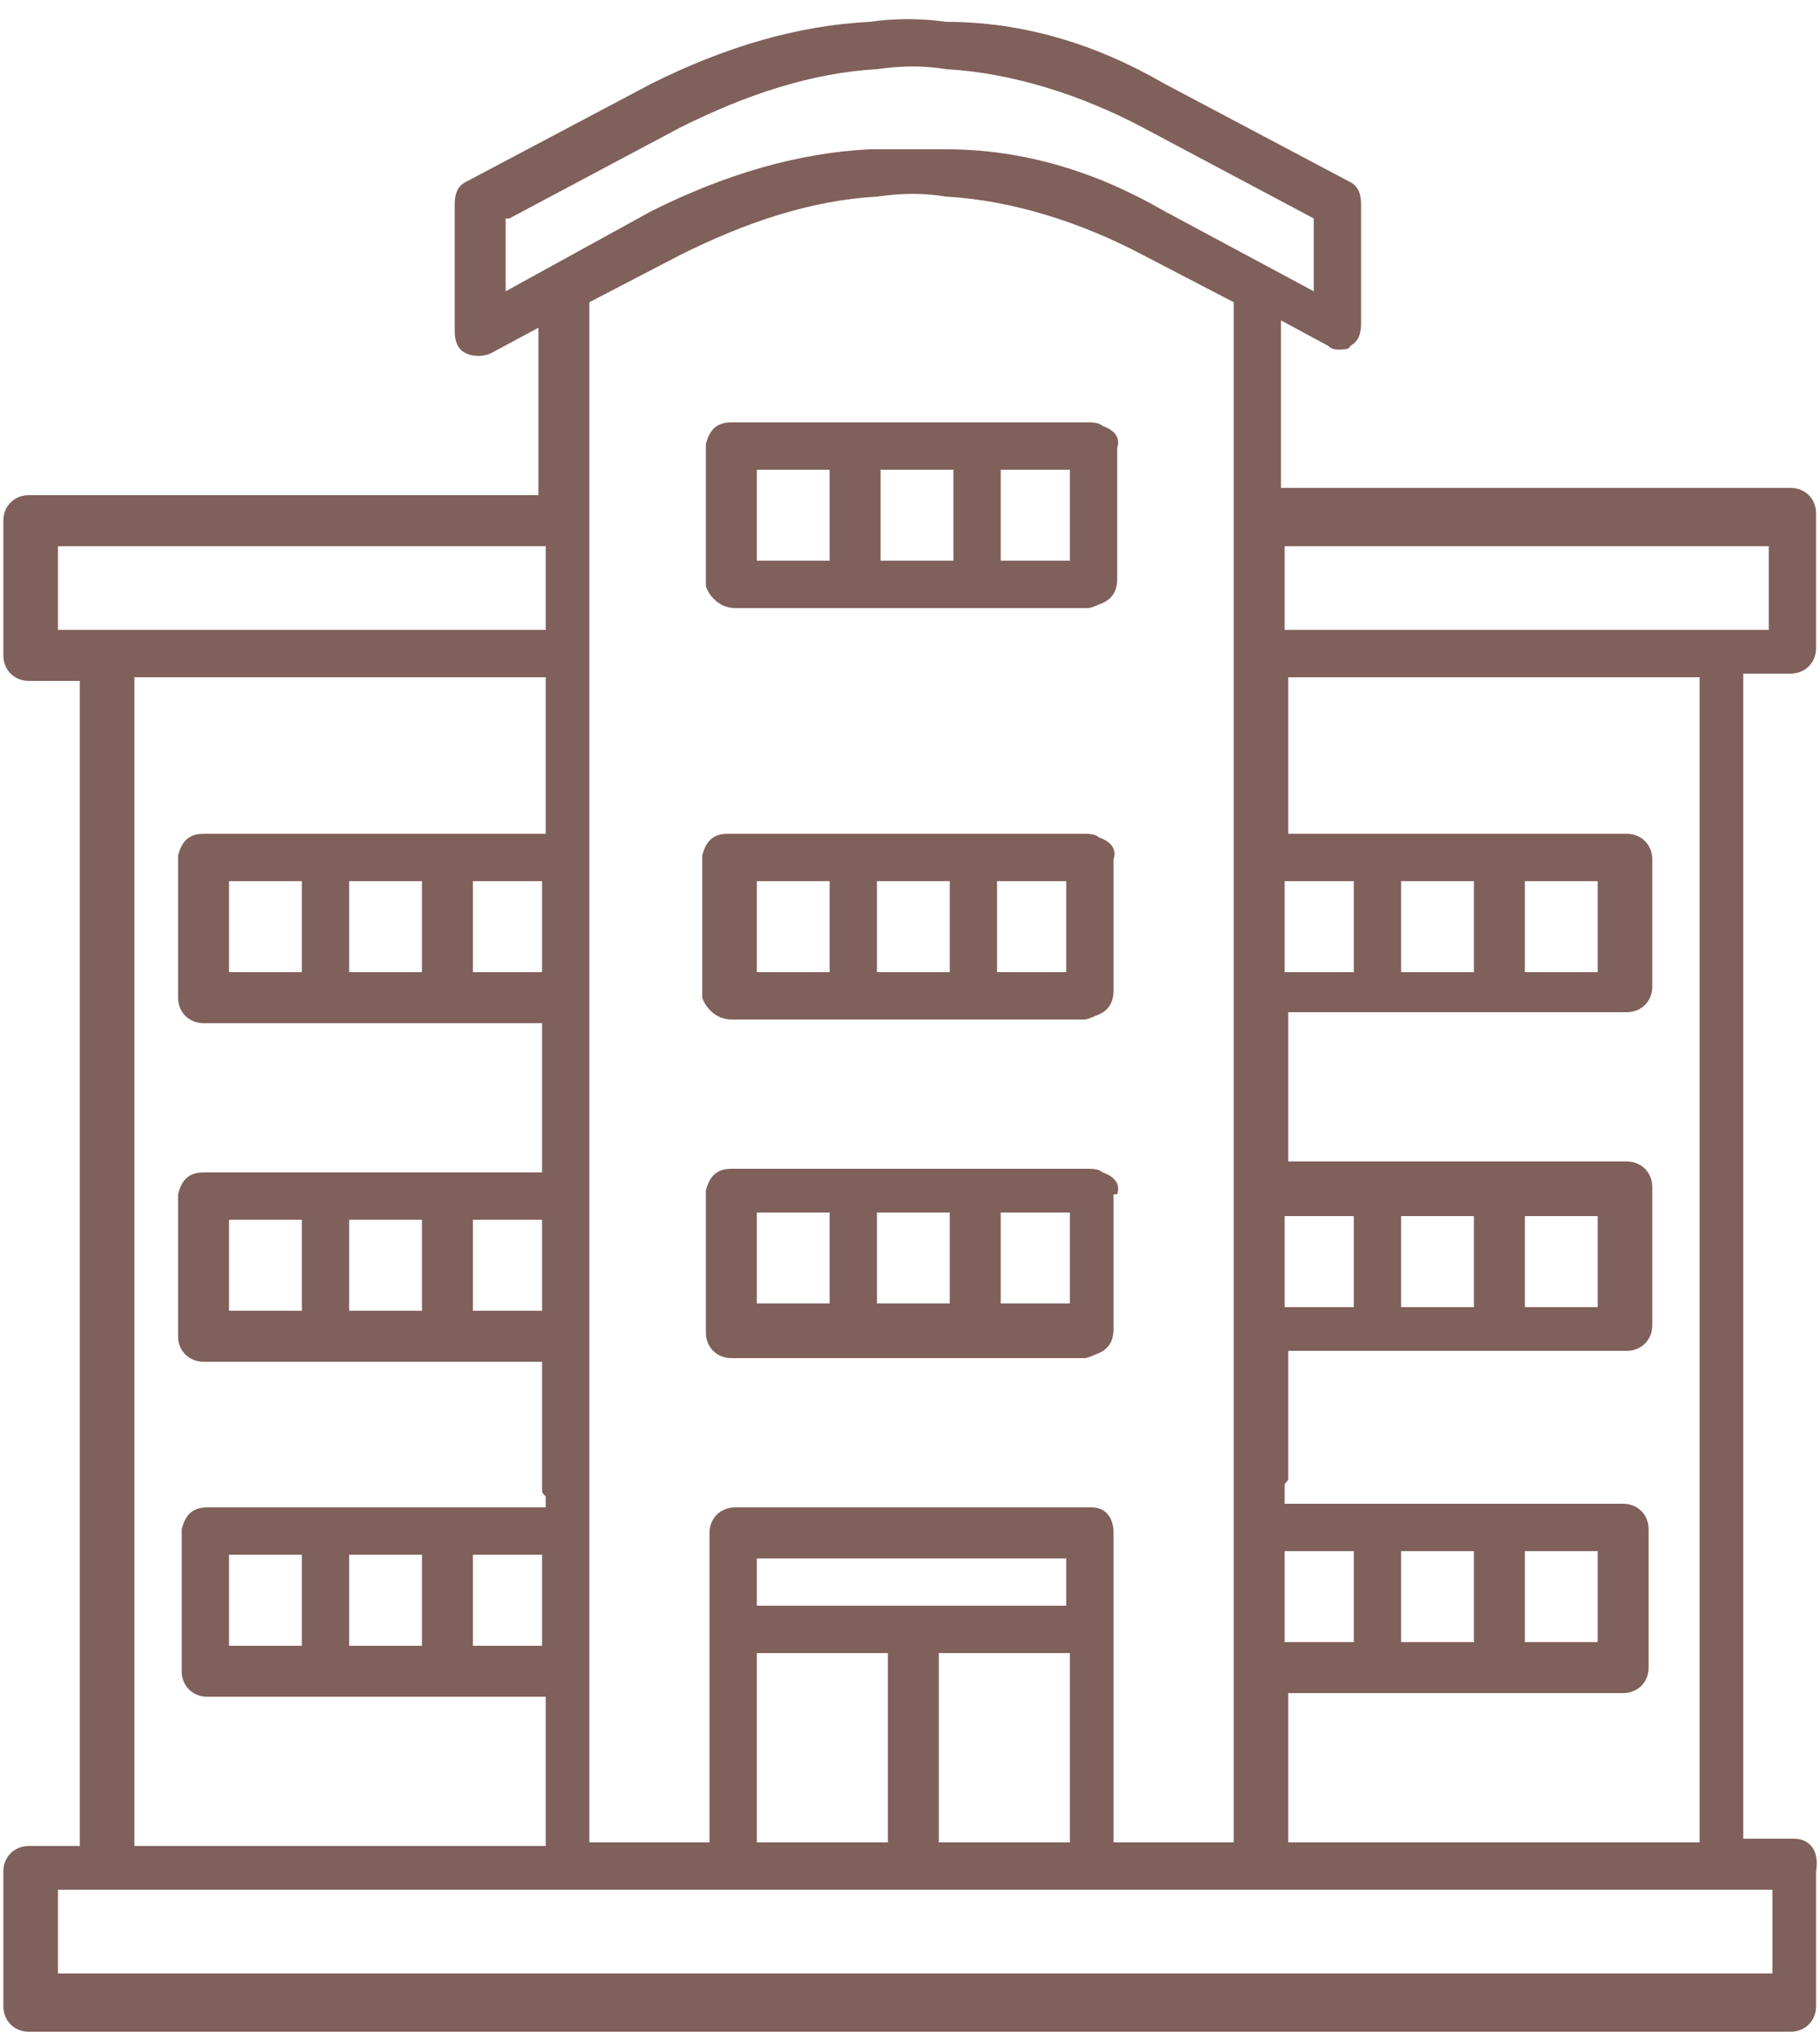
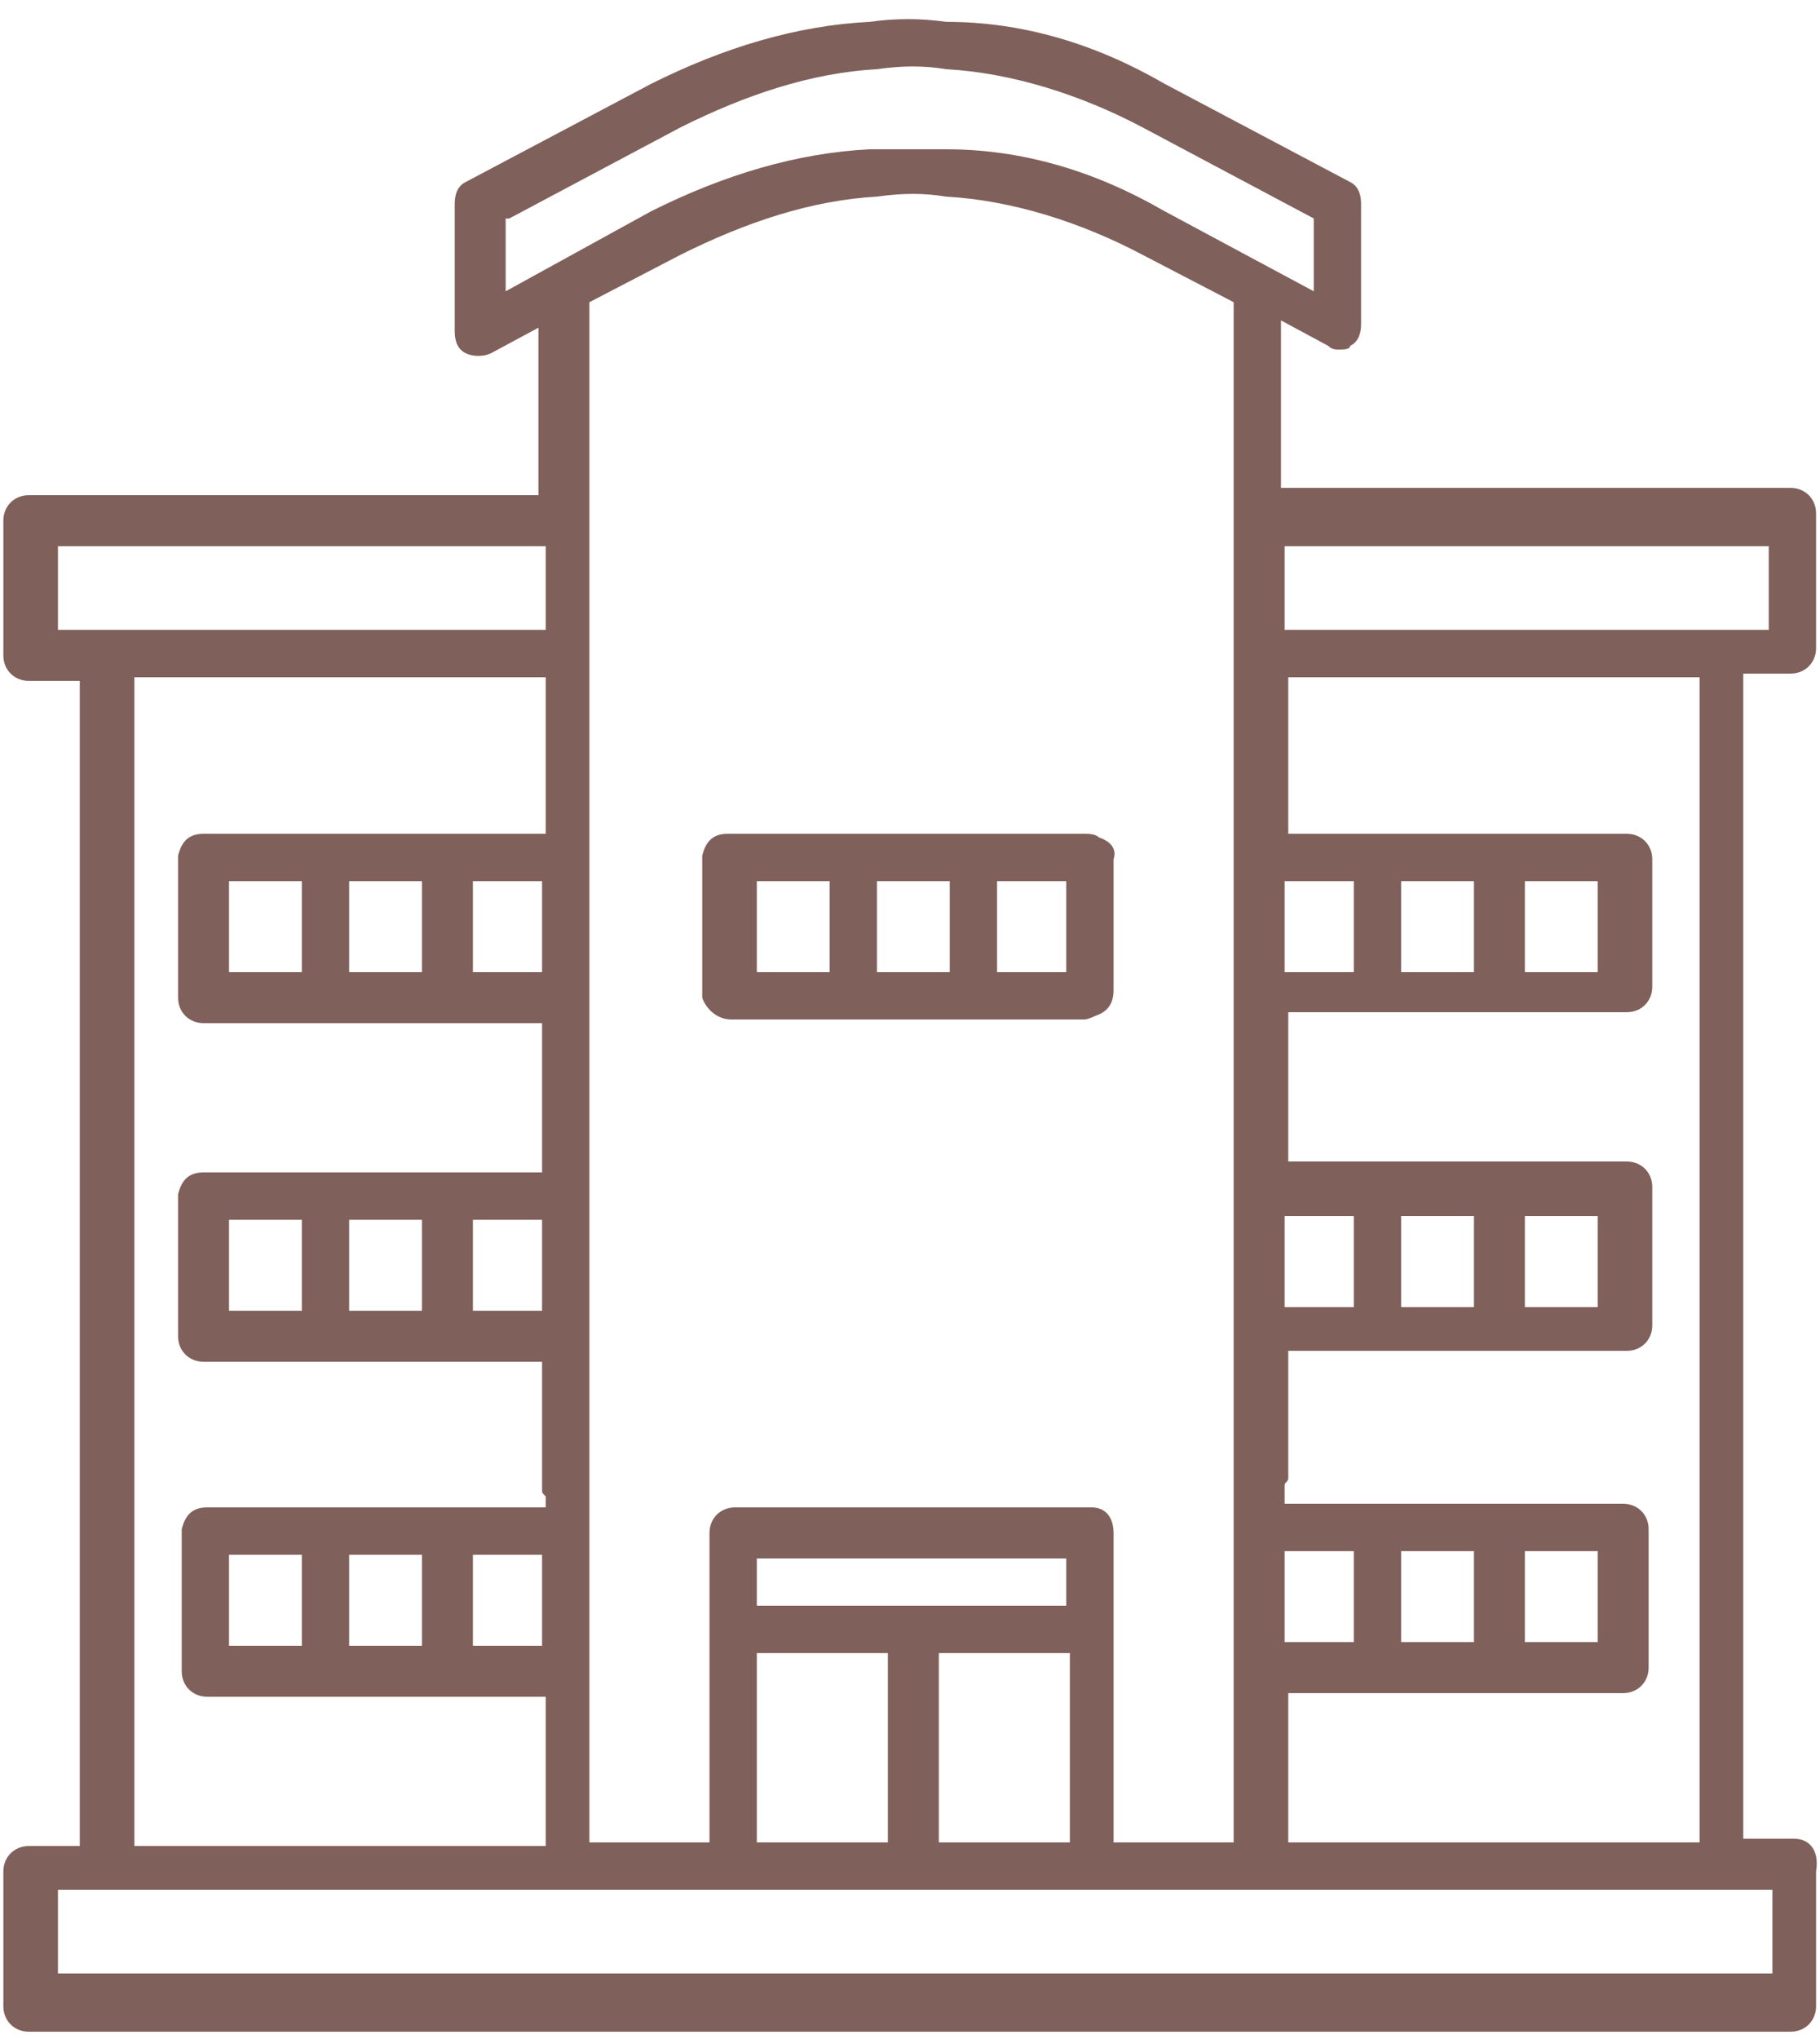
<svg xmlns="http://www.w3.org/2000/svg" version="1.1" id="Слой_1" x="0px" y="0px" viewBox="-272 392.9 50 56" style="enable-background:new -272 392.9 50 56;" xml:space="preserve">
  <style type="text/css">
	.st0{fill:#80605A;}
</style>
  <g id="Group-2" transform="translate(680, 245)">
    <g id="_x30_7.-Illustrations_x2F_ic_x5F_96px_x2F_Hospital">
      <g id="Hospital-icon" transform="translate(6, 6)">
        <g transform="translate(4.792, 2.5)">
-           <path class="st0" d="M-932.1,172.2c0.1-0.3-0.1-0.5-0.4-0.6c-0.1-0.1-0.3-0.1-0.4-0.1h-9.8c-0.4,0-0.6,0.2-0.7,0.6l0,0.1v3.8      c0,0.4,0.3,0.7,0.7,0.7h9.7c0.1,0,0.3-0.1,0.3-0.1c0.3-0.1,0.5-0.3,0.5-0.7V172.2z M-940,175.2h-2v-2.5h2V175.2z M-936.7,175.2      h-2v-2.5h2V175.2z M-933.4,175.2h-1.9v-2.5h1.9V175.2z" />
          <path class="st0" d="M-913.5,189.9h-1.4v-32h1.3c0.4,0,0.7-0.3,0.7-0.7v-3.7c0-0.4-0.3-0.7-0.7-0.7h-14v-4.6l1.3,0.7      c0.1,0.1,0.2,0.1,0.3,0.1c0.1,0,0.3,0,0.3-0.1c0.2-0.1,0.3-0.3,0.3-0.6V145c0-0.3-0.1-0.5-0.3-0.6l-5.1-2.7      c-1.9-1.1-3.9-1.7-6-1.7c-0.7-0.1-1.4-0.1-2.1,0c-2,0.1-4,0.7-6,1.7l-5.1,2.7c-0.2,0.1-0.3,0.3-0.3,0.6v3.5      c0,0.3,0.1,0.5,0.3,0.6c0.2,0.1,0.5,0.1,0.7,0l1.3-0.7v4.6h-14c-0.4,0-0.7,0.3-0.7,0.7v3.7c0,0.4,0.3,0.7,0.7,0.7h1.4v32h-1.4      c-0.4,0-0.7,0.3-0.7,0.7v3.7c0,0.4,0.3,0.7,0.7,0.7h48.4c0.4,0,0.7-0.3,0.7-0.7v-3.7C-912.8,190.2-913.1,189.9-913.5,189.9z       M-914.2,154.4v2.3h-13.3v-2.3H-914.2z M-918.2,185.9c0.4,0,0.7-0.3,0.7-0.7v-3.8c0-0.4-0.3-0.7-0.7-0.7h-9.3v-0.5      c0-0.1,0.1-0.1,0.1-0.2v-3.5h9.3c0.4,0,0.7-0.3,0.7-0.7v-3.8c0-0.4-0.3-0.7-0.7-0.7h-9.3v-4.1h9.3c0.4,0,0.7-0.3,0.7-0.7V163      c0-0.4-0.3-0.7-0.7-0.7h-9.3V158h11.3v32h-11.3v-4.1H-918.2z M-927.5,184.5v-2.5h1.9v2.5H-927.5z M-924.3,184.5v-2.5h2v2.5      H-924.3z M-920.9,184.5v-2.5h2v2.5H-920.9z M-927.5,175.3v-2.5h1.9v2.5H-927.5z M-924.3,175.3v-2.5h2v2.5H-924.3z M-920.9,175.3      v-2.5h2v2.5H-920.9z M-927.5,166.1v-2.5h1.9v2.5H-927.5z M-924.3,166.1v-2.5h2v2.5H-924.3z M-920.9,166.1v-2.5h2v2.5H-920.9z       M-948.9,147.4v-2h0.1l4.7-2.5c1.8-0.9,3.6-1.5,5.4-1.6c0.7-0.1,1.3-0.1,1.9,0c1.8,0.1,3.7,0.7,5.4,1.6l4.7,2.5v2l-4.1-2.2      c-1.9-1.1-3.9-1.7-6-1.7h-2.1c-2,0.1-4,0.7-6,1.7L-948.9,147.4z M-932.8,180.8h-9.8c-0.4,0-0.7,0.3-0.7,0.7v8.5h-3.3v-42.3      l2.5-1.3c1.8-0.9,3.6-1.5,5.4-1.6c0.7-0.1,1.3-0.1,1.9,0c1.8,0.1,3.7,0.7,5.4,1.6l2.5,1.3V190h-3.3v-8.5      C-932.2,181.1-932.4,180.8-932.8,180.8z M-942,183.5v-1.3h8.5v1.3H-942z M-933.4,184.8v5.2h-3.6v-5.2H-933.4z M-938.4,184.8v5.2      h-3.6v-5.2H-938.4z M-961.2,156.7v-2.3h13.4v2.3H-961.2z M-957.2,162.3c-0.4,0-0.6,0.2-0.7,0.6l0,0.1v3.8c0,0.4,0.3,0.7,0.7,0.7      h9.3v4.1h-9.3c-0.4,0-0.6,0.2-0.7,0.6l0,0.1v3.8c0,0.4,0.3,0.7,0.7,0.7h9.3v3.5c0,0.1,0,0.1,0.1,0.2v0.3h-9.3      c-0.4,0-0.6,0.2-0.7,0.6l0,0.1v3.8c0,0.4,0.3,0.7,0.7,0.7h9.3v4.1h-11.3V158h11.3v4.3H-957.2z M-947.9,163.6v2.5h-1.9v-2.5      H-947.9z M-951.2,163.6v2.5h-2v-2.5H-951.2z M-954.5,163.6v2.5h-2v-2.5H-954.5z M-947.9,172.9v2.5h-1.9v-2.5H-947.9z       M-951.2,172.9v2.5h-2v-2.5H-951.2z M-954.5,172.9v2.5h-2v-2.5H-954.5z M-947.9,182.1v2.5h-1.9v-2.5H-947.9z M-951.2,182.1v2.5      h-2v-2.5H-951.2z M-954.5,182.1v2.5h-2v-2.5H-954.5z M-914.1,193.6h-47.1v-2.3h47.1V193.6z" />
          <path class="st0" d="M-942.7,167.4h9.7c0.1,0,0.3-0.1,0.3-0.1c0.3-0.1,0.5-0.3,0.5-0.7V163c0.1-0.3-0.1-0.5-0.4-0.6      c-0.1-0.1-0.3-0.1-0.4-0.1h-9.8c-0.4,0-0.6,0.2-0.7,0.6l0,0.1v3.8C-943.4,167.1-943.1,167.4-942.7,167.4z M-935.4,163.6h1.9v2.5      h-1.9V163.6z M-938.7,163.6h2v2.5h-2V163.6z M-942,163.6h2v2.5h-2V163.6z" />
        </g>
        <g id="Hospital-icon_1_" transform="translate(6, 6)">
          <g transform="translate(4.792, 2.5)">
-             <path class="st0" d="M-948.6,150.1h9.7c0.1,0,0.3-0.1,0.3-0.1c0.3-0.1,0.5-0.3,0.5-0.7v-3.6c0.1-0.3-0.1-0.5-0.4-0.6       c-0.1-0.1-0.3-0.1-0.4-0.1h-9.8c-0.4,0-0.6,0.2-0.7,0.6l0,0.1v3.8C-949.3,149.8-949,150.1-948.6,150.1z M-941.3,146.3h1.9v2.5       h-1.9V146.3z M-944.6,146.3h2v2.5h-2V146.3z M-948,146.3h2v2.5h-2V146.3z" />
-           </g>
+             </g>
        </g>
      </g>
    </g>
  </g>
</svg>